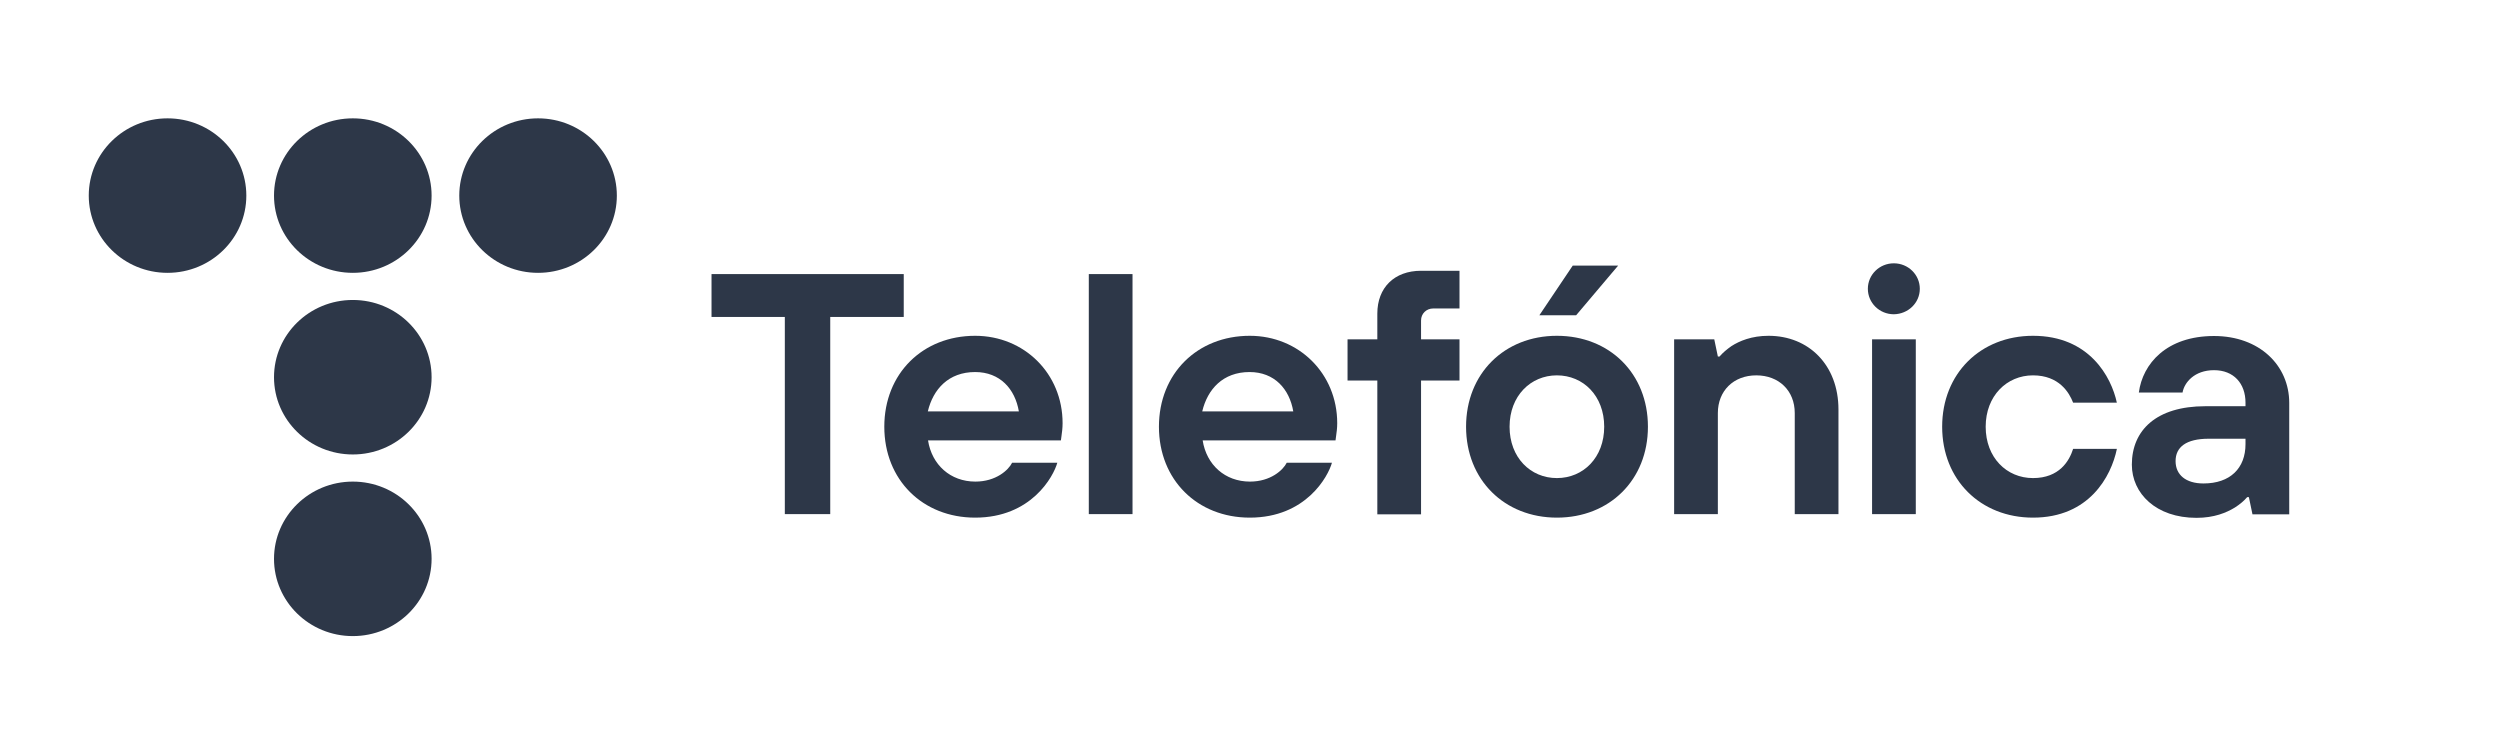
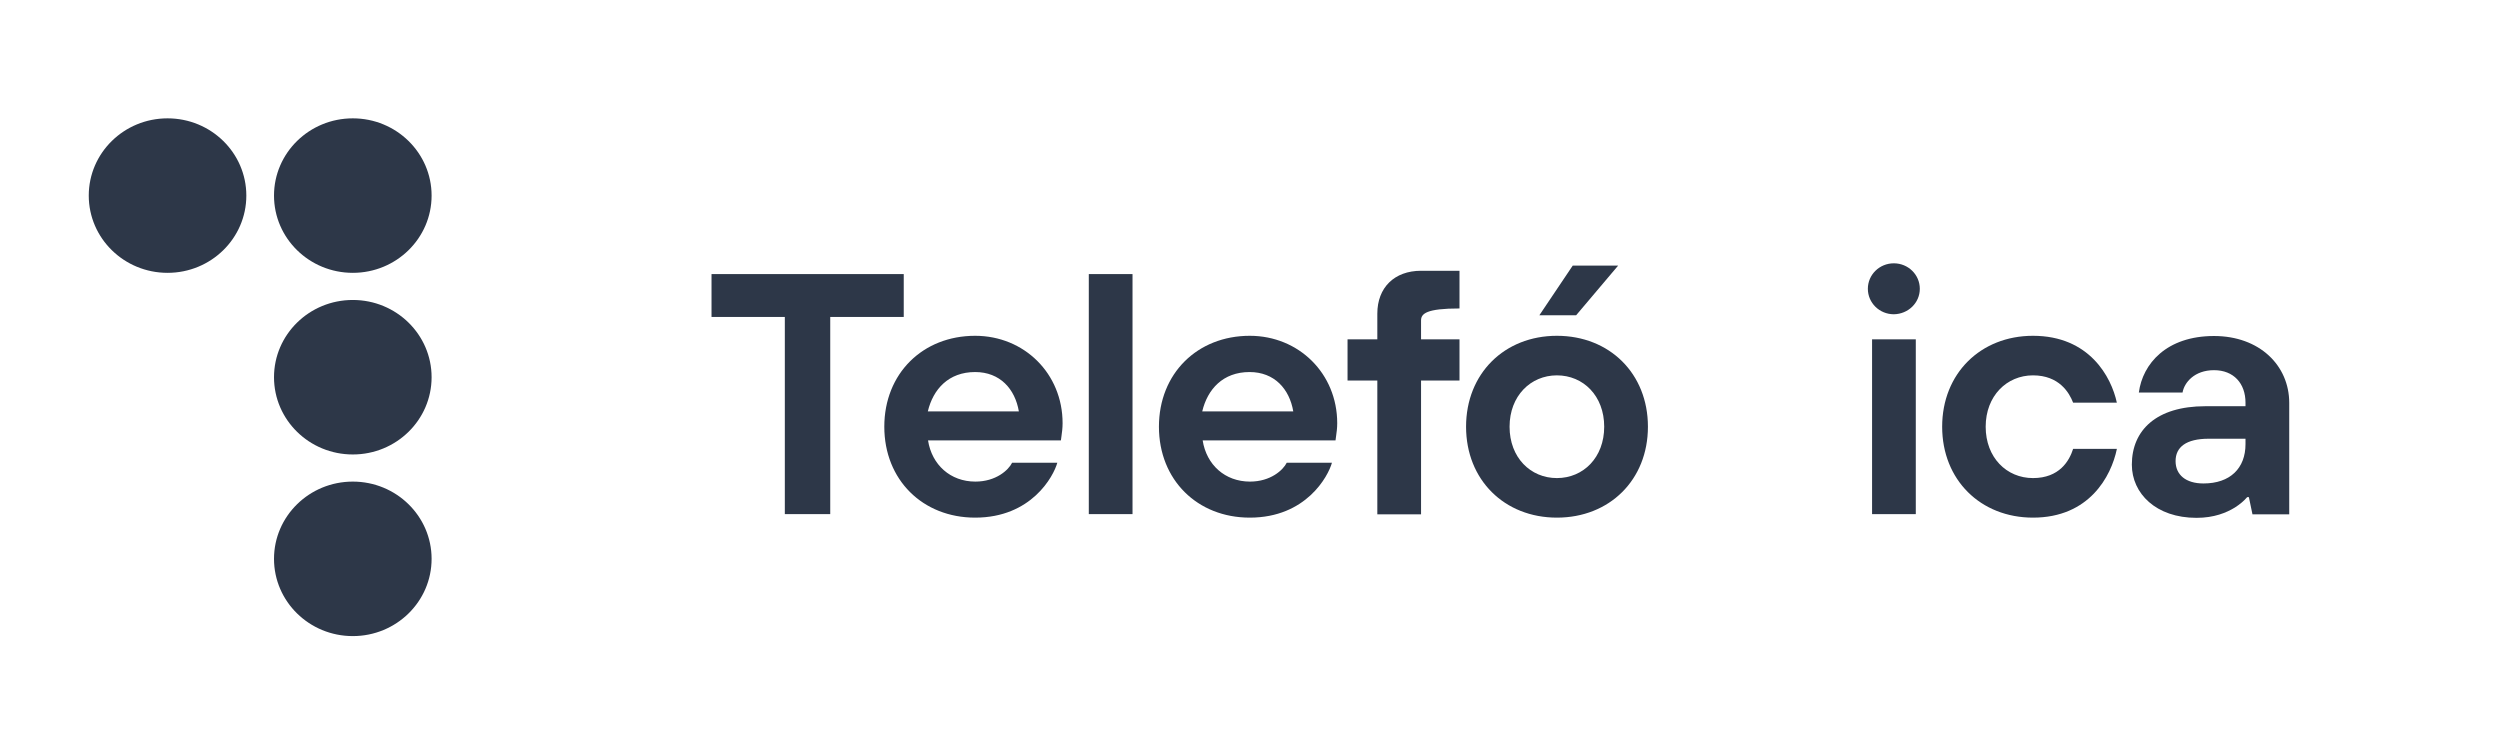
<svg xmlns="http://www.w3.org/2000/svg" width="169" height="50" viewBox="0 0 169 50" fill="none">
  <path d="M16.652 13.222C16.652 10.338 14.268 8 11.326 8C8.385 8 6 10.338 6 13.222C6 16.106 8.385 18.444 11.326 18.444C14.268 18.444 16.652 16.106 16.652 13.222Z" fill="#2D3748" />
  <path d="M29.176 13.222C29.176 10.338 26.791 8 23.85 8C20.908 8 18.523 10.338 18.523 13.222C18.523 16.106 20.908 18.444 23.85 18.444C26.791 18.444 29.176 16.106 29.176 13.222Z" fill="#2D3748" />
-   <path d="M41.699 13.222C41.699 10.338 39.315 8 36.373 8C33.432 8 31.047 10.338 31.047 13.222C31.047 16.106 33.432 18.444 36.373 18.444C39.315 18.444 41.699 16.106 41.699 13.222Z" fill="#2D3748" />
  <path d="M29.176 25.5C29.176 22.616 26.791 20.278 23.85 20.278C20.908 20.278 18.523 22.616 18.523 25.5C18.523 28.384 20.908 30.722 23.85 30.722C26.791 30.722 29.176 28.384 29.176 25.5Z" fill="#2D3748" />
  <path d="M29.176 37.778C29.176 34.894 26.791 32.556 23.85 32.556C20.908 32.556 18.523 34.894 18.523 37.778C18.523 40.662 20.908 43 23.85 43C26.791 43 29.176 40.662 29.176 37.778Z" fill="#2D3748" />
  <path d="M53.054 21.426H48.099V18.528H61.093V21.426H56.124V34.754H53.054V21.426Z" fill="#2D3748" />
  <path d="M68.875 27.81C68.618 26.298 67.605 25.15 65.919 25.15C64.12 25.15 63.078 26.312 62.721 27.81H68.875ZM71.474 31.282C71.217 32.206 69.718 34.992 65.919 34.992C62.378 34.992 59.779 32.444 59.779 28.846C59.779 25.248 62.378 22.7 65.919 22.7C69.232 22.7 71.831 25.248 71.831 28.608C71.831 28.958 71.788 29.238 71.76 29.448L71.717 29.77H62.735C62.992 31.422 64.249 32.556 65.934 32.556C67.333 32.556 68.176 31.772 68.418 31.282H71.474Z" fill="#2D3748" />
  <path d="M76.558 18.528H73.603V34.754H76.558V18.528Z" fill="#2D3748" />
  <path d="M87.425 27.81C87.168 26.298 86.155 25.15 84.47 25.15C82.67 25.15 81.628 26.312 81.271 27.81H87.425ZM90.039 31.282C89.782 32.206 88.282 34.992 84.484 34.992C80.943 34.992 78.344 32.444 78.344 28.846C78.344 25.248 80.943 22.7 84.484 22.7C87.797 22.7 90.396 25.248 90.396 28.608C90.396 28.958 90.353 29.238 90.324 29.448L90.281 29.77H81.3C81.557 31.422 82.813 32.556 84.498 32.556C85.898 32.556 86.74 31.772 86.983 31.282H90.039Z" fill="#2D3748" />
-   <path d="M93.107 25.724H91.094V22.938H93.107V21.202C93.107 19.438 94.264 18.304 96.063 18.304H98.662V20.852H96.891C96.42 20.852 96.063 21.202 96.063 21.664V22.938H98.662V25.724H96.063V34.768H93.107V25.724Z" fill="#2D3748" />
-   <path d="M113.171 22.938H115.884L116.127 24.1H116.241C116.455 23.848 116.741 23.61 117.041 23.4C117.583 23.05 118.411 22.7 119.554 22.7C122.267 22.7 124.28 24.674 124.28 27.684V34.754H121.325V27.922C121.325 26.41 120.254 25.374 118.726 25.374C117.183 25.374 116.127 26.424 116.127 27.922V34.754H113.171V22.938V22.938Z" fill="#2D3748" />
+   <path d="M93.107 25.724H91.094V22.938H93.107V21.202C93.107 19.438 94.264 18.304 96.063 18.304H98.662V20.852C96.42 20.852 96.063 21.202 96.063 21.664V22.938H98.662V25.724H96.063V34.768H93.107V25.724Z" fill="#2D3748" />
  <path d="M143.099 30.358C142.714 32.206 141.229 34.992 137.43 34.992C133.889 34.992 131.29 32.444 131.29 28.846C131.29 25.248 133.889 22.7 137.43 22.7C141.243 22.7 142.728 25.486 143.099 27.222H140.143C139.886 26.55 139.201 25.374 137.43 25.374C135.66 25.374 134.232 26.76 134.232 28.846C134.232 30.932 135.645 32.318 137.43 32.318C139.215 32.318 139.886 31.156 140.143 30.344H143.099V30.358Z" fill="#2D3748" />
  <path d="M151.796 29.658H149.311C147.769 29.658 147.069 30.232 147.069 31.17C147.069 32.094 147.755 32.682 148.954 32.682C150.753 32.682 151.796 31.66 151.796 30.022V29.658ZM152.024 33.606H151.91C151.696 33.858 151.41 34.096 151.082 34.306C150.511 34.656 149.682 35.006 148.483 35.006C145.741 35.006 144.113 33.354 144.113 31.408C144.113 29.084 145.77 27.46 149.083 27.46H151.796V27.222C151.796 25.92 150.996 25.024 149.668 25.024C148.34 25.024 147.655 25.864 147.54 26.536H144.585C144.842 24.59 146.455 22.714 149.668 22.714C152.738 22.714 154.752 24.702 154.752 27.236V34.768H152.267L152.024 33.606Z" fill="#2D3748" />
  <path d="M126.552 22.938H129.508V34.754H126.552V22.938ZM129.779 19.522C129.779 18.57 128.994 17.8 128.023 17.8C127.052 17.8 126.267 18.57 126.267 19.522C126.267 20.474 127.052 21.244 128.023 21.244C128.994 21.23 129.779 20.474 129.779 19.522Z" fill="#2D3748" />
  <path d="M108.444 28.846C108.444 26.76 107.031 25.374 105.246 25.374C103.475 25.374 102.047 26.76 102.047 28.846C102.047 30.932 103.461 32.318 105.246 32.318C107.031 32.318 108.444 30.932 108.444 28.846ZM111.4 28.846C111.4 32.444 108.801 34.992 105.246 34.992C101.704 34.992 99.106 32.444 99.106 28.846C99.106 25.248 101.704 22.7 105.246 22.7C108.801 22.7 111.4 25.248 111.4 28.846ZM106.317 17.954H109.387L106.545 21.314H104.06L106.317 17.954Z" fill="#2D3748" />
</svg>